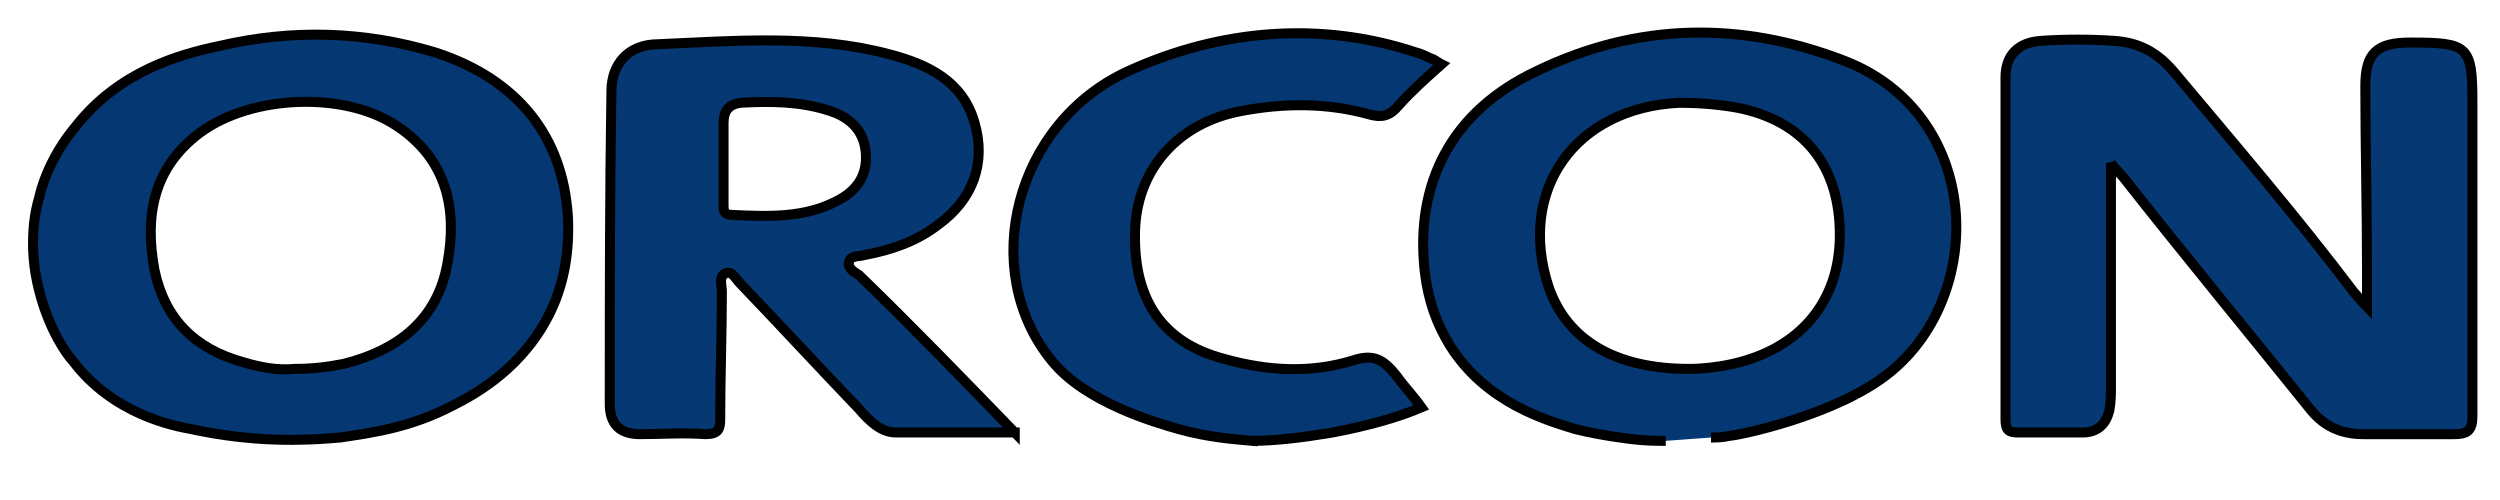
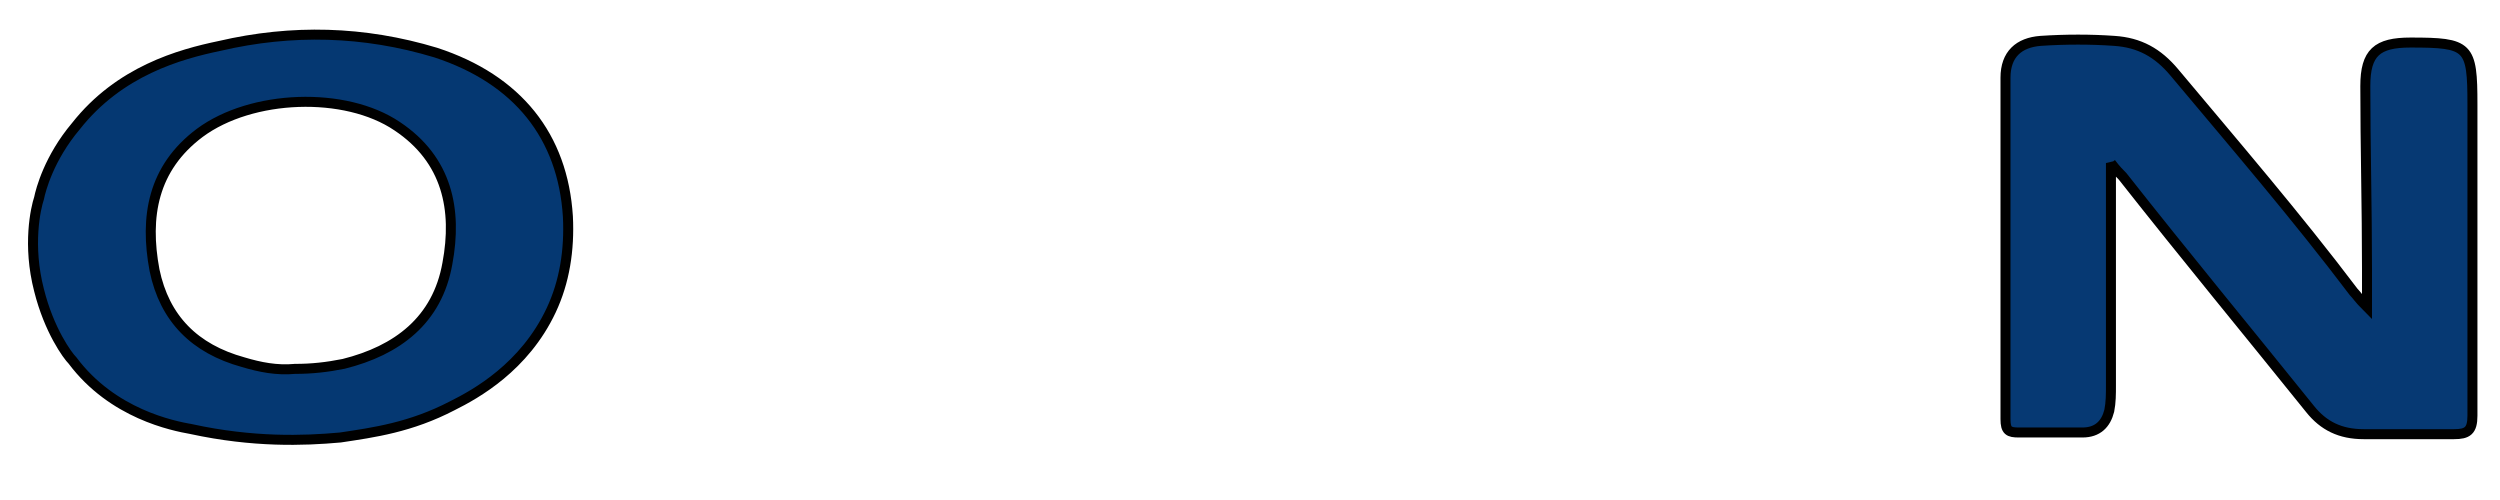
<svg xmlns="http://www.w3.org/2000/svg" width="250" height="50">
  <g>
    <title>Layer 1</title>
    <g stroke="null">
      <style stroke="null" type="text/css">.st0{fill:#053872;}
	.st1{fill:#063973;}</style>
      <g stroke="null">
-         <path stroke="null" d="m166.577,44.085c-0.837,0 -2.008,0 -3.347,-0.167c0,0 -3.012,-0.335 -5.69,-1.004c-2.678,-0.837 -8.87,-2.51 -12.552,-8.368c-1.339,-2.176 -2.176,-4.519 -2.51,-7.364c-1.004,-8.87 2.678,-16.066 11.213,-20.083c10.041,-4.853 20.418,-5.021 30.794,-1.004c13.723,5.355 14.225,23.263 4.519,31.129c-5.355,4.351 -15.397,6.36 -16.066,6.36c-0.669,0.167 -1.339,0.167 -1.841,0.167m-2.176,-6.862c1.339,0 2.845,-0.167 4.351,-0.502c6.694,-1.506 10.711,-6.192 10.711,-12.887c0,-6.862 -3.515,-11.38 -10.209,-12.719c-1.841,-0.335 -3.849,-0.502 -5.858,-0.502c-10.376,0.502 -16.234,8.703 -13.054,18.409c1.841,5.355 6.694,8.201 14.058,8.201z" class="st0" />
        <path stroke="null" d="m30.347,44.085m-11.213,-1.172c-1.841,-0.335 -7.866,-1.506 -11.882,-6.862c-0.502,-0.502 -2.343,-3.012 -3.347,-7.029c-1.172,-4.519 -0.335,-8.201 0,-9.205c0.167,-0.837 1.004,-4.017 3.682,-7.196c4.351,-5.523 10.376,-7.196 14.393,-8.033c7.196,-1.674 14.393,-1.506 21.589,0.669c8.201,2.678 12.719,8.368 13.221,16.401c0.167,3.347 -0.335,6.527 -1.674,9.372c-2.678,5.69 -7.531,8.368 -9.874,9.539c-4.184,2.176 -7.866,2.678 -11.213,3.18c-3.682,0.335 -8.703,0.502 -14.895,-0.837zm10.376,-6.025c1.674,0 3.18,-0.167 4.853,-0.502c5.355,-1.339 9.372,-4.351 10.376,-10.041c1.004,-5.355 0,-10.376 -5.021,-13.723c-5.188,-3.515 -14.56,-3.18 -19.748,0.669c-4.686,3.515 -5.523,8.368 -4.519,13.723c1.004,4.853 4.017,7.866 8.87,9.205c1.674,0.502 3.347,0.837 5.188,0.669z" class="st0" />
-         <path stroke="null" d="m125.24,44.085c-1.841,-0.167 -4.351,-0.335 -7.364,-1.172c-2.343,-0.669 -9.372,-2.678 -12.719,-6.862c-7.364,-9.037 -3.682,-23.765 7.698,-28.953c9.205,-4.184 19.246,-5.021 28.786,-1.841c0.669,0.167 1.172,0.502 1.674,0.669c0.335,0.167 0.502,0.335 0.837,0.502c-1.506,1.339 -3.012,2.678 -4.351,4.184c-0.837,1.004 -1.674,1.172 -2.845,0.837c-4.184,-1.172 -8.535,-1.172 -12.887,-0.335c-6.192,1.172 -10.209,5.69 -10.544,11.548c-0.335,7.029 2.51,11.548 8.87,13.221c4.184,1.172 8.535,1.506 12.887,0.167c2.008,-0.669 3.012,-0.167 4.351,1.506c0.837,1.172 1.674,2.008 2.51,3.18c-2.343,1.004 -5.355,1.841 -8.87,2.51c-3.012,0.502 -5.69,0.837 -8.033,0.837z" class="st0" />
        <path stroke="null" d="m211.094,16.304c0,7.866 0,15.062 0,22.259c0,0.837 0,1.674 -0.167,2.51c-0.335,1.339 -1.172,2.176 -2.678,2.176c-2.176,0 -4.351,0 -6.36,0c-1.004,0 -1.339,-0.167 -1.339,-1.339c0,-11.38 0,-22.761 0,-34.141c0,-2.343 1.339,-3.515 3.515,-3.682c2.51,-0.167 5.021,-0.167 7.364,0c2.51,0.167 4.351,1.172 6.025,3.18c6.025,7.196 12.217,14.393 17.907,21.924c0.335,0.335 0.502,0.669 1.339,1.506c0,-1.674 0,-2.845 0,-3.849c0,-6.025 -0.167,-12.217 -0.167,-18.242c0,-3.347 1.172,-4.351 4.519,-4.351c5.858,0 6.192,0.335 6.192,6.192c0,10.376 0,20.752 0,31.129c0,1.506 -0.502,1.841 -1.841,1.841c-3.012,0 -6.025,0 -9.037,0c-2.343,0 -4.017,-0.837 -5.355,-2.51c-6.192,-7.698 -12.552,-15.397 -18.744,-23.263c-0.335,-0.335 -0.669,-0.669 -1.172,-1.339z" class="st1" />
-         <path stroke="null" d="m101.475,43.249c-4.351,0 -8.033,0 -11.882,0c-1.506,0 -2.678,-1.172 -3.682,-2.343c-4.017,-4.184 -7.866,-8.368 -11.882,-12.552c-0.502,-0.502 -0.837,-1.339 -1.506,-1.004c-0.669,0.335 -0.335,1.172 -0.335,1.841c0,4.184 -0.167,8.535 -0.167,12.719c0,1.004 -0.167,1.506 -1.506,1.506c-2.176,-0.167 -4.351,0 -6.527,0c-2.008,0 -3.012,-1.004 -3.012,-3.012c0,-10.376 0,-20.92 0.167,-31.296c0,-2.678 1.674,-4.686 4.686,-4.686c7.698,-0.335 15.564,-1.004 23.095,1.004c3.849,1.004 7.364,2.678 8.535,6.862c1.172,4.017 -0.167,7.698 -3.682,10.209c-2.176,1.674 -4.686,2.51 -7.364,3.012c-0.502,0.167 -1.339,0 -1.506,0.669c-0.167,0.669 0.502,1.004 1.004,1.339c5.188,5.021 10.209,10.209 15.564,15.732zm-29.12,-27.112c0,1.506 0,2.845 0,4.351c0,0.502 0,1.004 0.837,1.004c3.682,0.167 7.364,0.335 10.711,-1.506c1.841,-1.004 2.845,-2.51 2.678,-4.686c-0.167,-2.176 -1.506,-3.515 -3.515,-4.184c-3.012,-1.004 -6.025,-1.004 -9.037,-0.837c-1.172,0.167 -1.674,0.837 -1.674,2.008c0,1.339 0,2.51 0,3.849z" class="st1" />
      </g>
    </g>
  </g>
</svg>